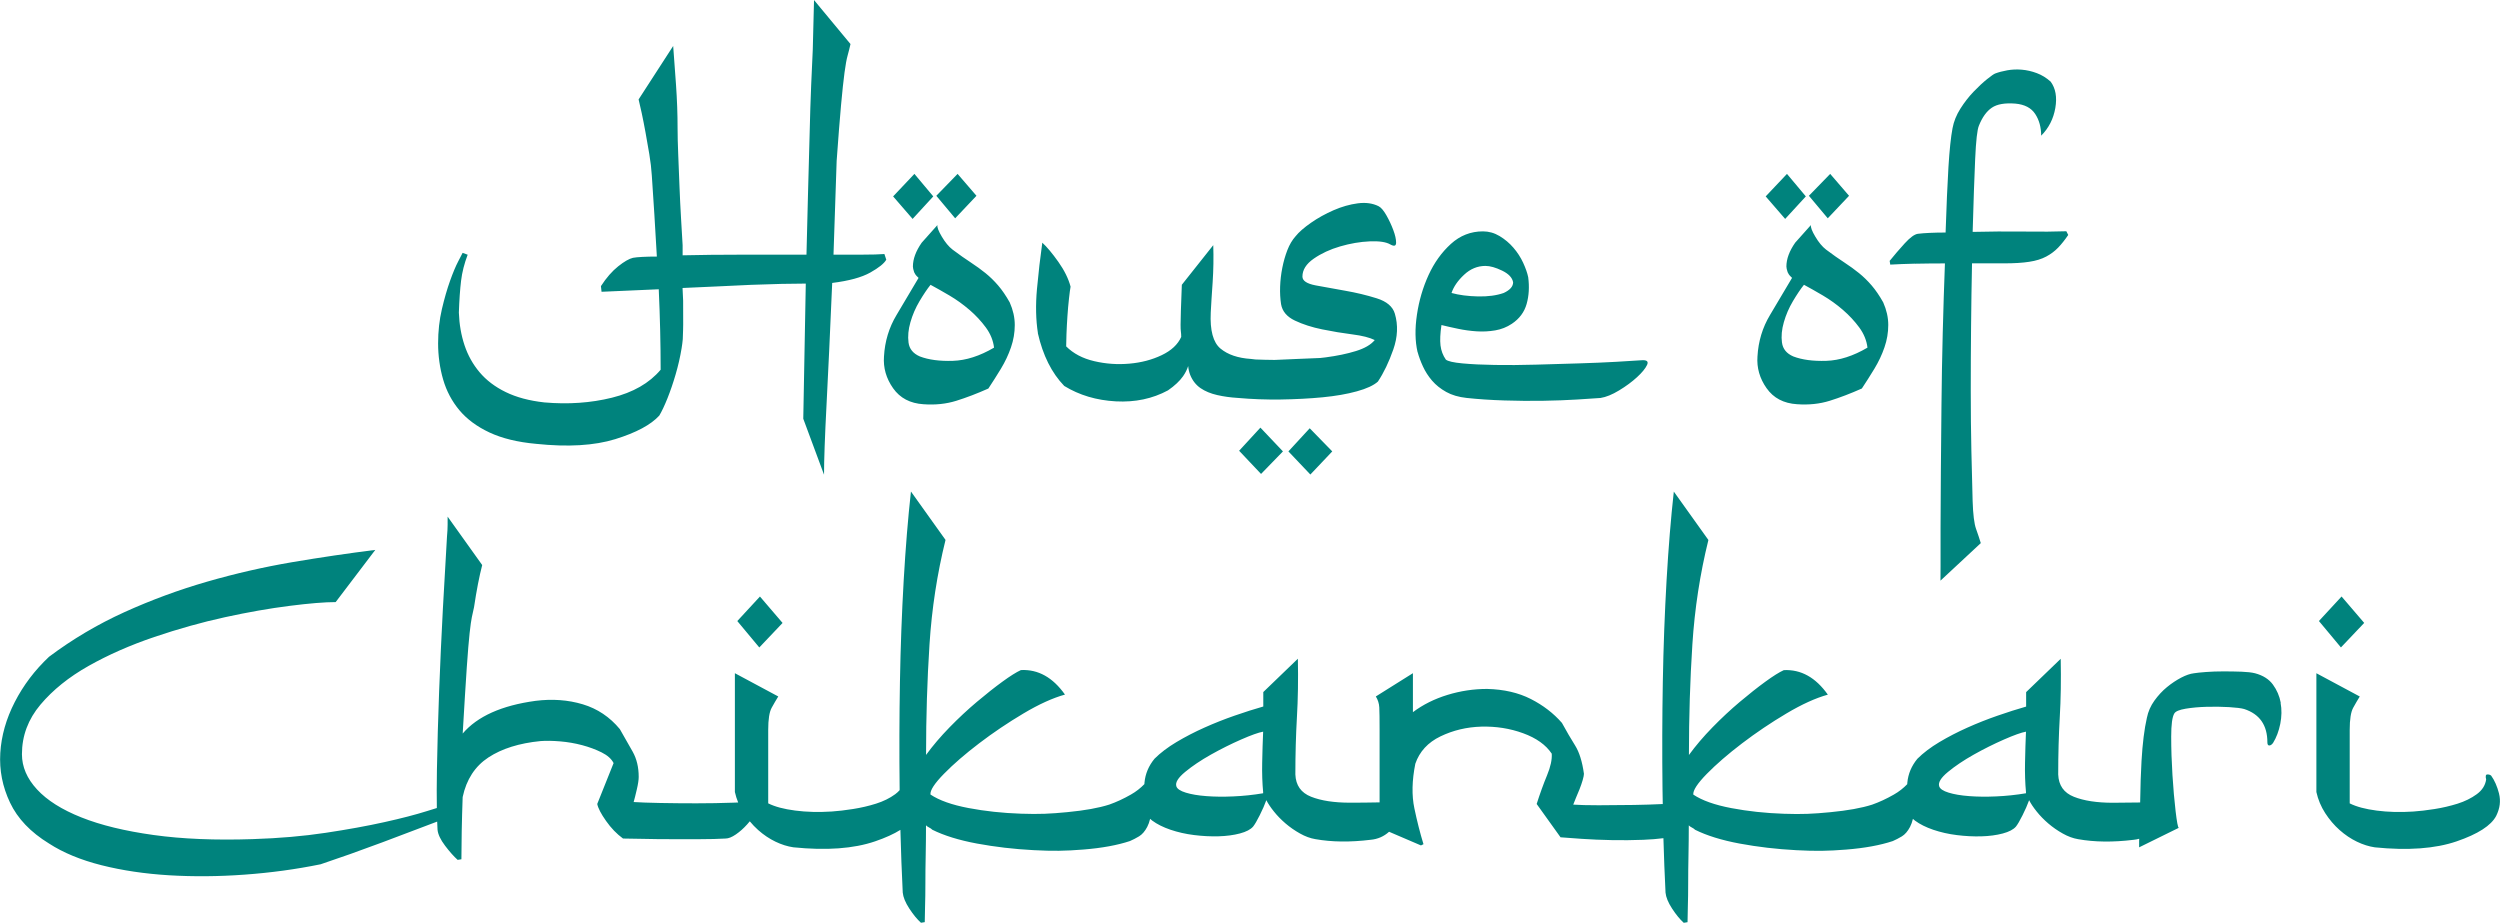
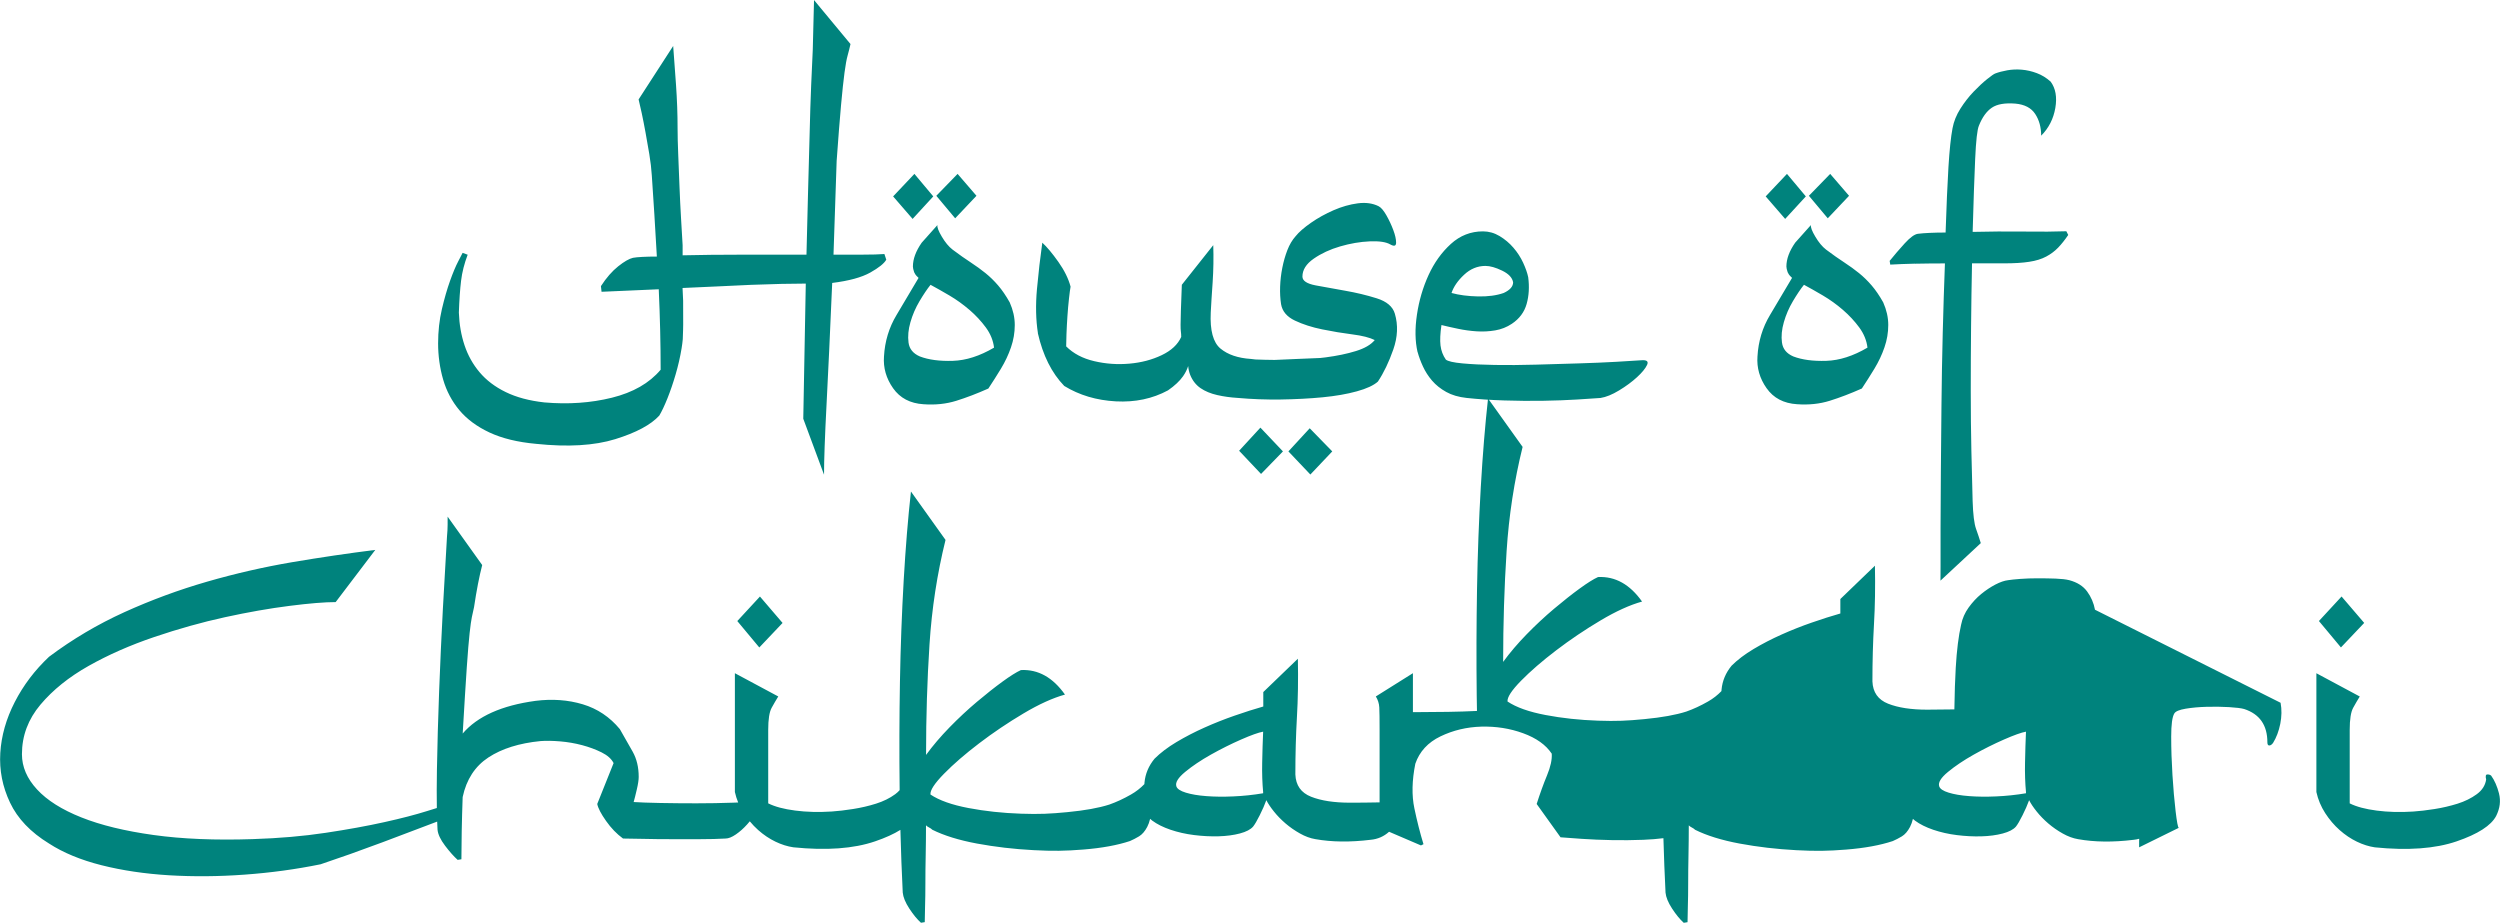
<svg xmlns="http://www.w3.org/2000/svg" viewBox="0 0 897.27 331.2" data-name="Layer 2" id="Layer_2">
  <defs>
    <style>
      .cls-1 {
        fill: #00837d;
      }
    </style>
  </defs>
  <g data-name="Layer 1" id="Layer_1-2">
-     <path d="M372.52,119.59c-.75-4.81-.87-10.12-.34-15.91.53-5.79,1.17-11.32,1.91-16.58,1.66,1.51,3.57,3.8,5.76,6.88,2.18,3.08,3.64,6.06,4.39,8.91-.15.75-.33,2.14-.56,4.17-.23,2.03-.42,4.17-.57,6.43-.15,2.26-.27,4.4-.34,6.43-.07,2.03-.11,3.5-.11,4.4,2.56,2.56,5.9,4.33,10.04,5.3,4.14.98,8.35,1.28,12.63.9,4.29-.37,8.15-1.39,11.62-3.05,3.46-1.65,5.79-3.84,7-6.54,0-.75-.04-1.39-.12-1.92-.08-.52-.11-1.35-.11-2.48s.03-2.78.11-4.96c.07-2.18.19-5.31.34-9.36l11.28-14.22c.15,4.51.07,8.95-.22,13.31-.31,4.36-.53,7.98-.68,10.83-.31,6.47.86,10.8,3.5,12.98,2.63,2.18,6.28,3.42,10.94,3.72.5.07,1.04.13,1.61.19,2.21.09,4.44.14,6.7.16.16,0,.32,0,.49-.01,2.1-.07,4.7-.19,7.79-.34,2.3-.11,5.05-.23,8.24-.34.67-.07,1.34-.14,1.99-.23,4.06-.53,7.67-1.28,10.83-2.26,3.16-.97,5.41-2.29,6.77-3.95-1.81-.9-4.48-1.58-8.01-2.03-3.54-.45-7.15-1.05-10.83-1.8-3.69-.75-6.96-1.8-9.82-3.16-2.86-1.36-4.51-3.31-4.96-5.87-.3-1.95-.42-4.06-.34-6.32.08-2.26.34-4.51.79-6.77.45-2.26,1.05-4.36,1.81-6.32.75-1.95,1.73-3.61,2.93-4.96,1.2-1.5,3.05-3.12,5.53-4.85,2.48-1.73,5.19-3.23,8.12-4.51,2.93-1.28,5.83-2.1,8.69-2.48,2.86-.37,5.33-.03,7.45,1.02.9.45,1.84,1.55,2.82,3.27.98,1.73,1.81,3.5,2.48,5.3.68,1.81,1.01,3.31,1.01,4.51s-.67,1.43-2.03.68c-1.51-.9-3.99-1.28-7.45-1.13-3.46.15-7,.76-10.6,1.81-3.61,1.05-6.77,2.52-9.48,4.4-2.71,1.88-4.06,4.02-4.06,6.43,0,1.5,1.58,2.56,4.74,3.16,3.16.6,6.69,1.24,10.61,1.92,3.91.68,7.67,1.58,11.28,2.71,3.61,1.13,5.79,2.97,6.54,5.53,1.2,4.06,1.02,8.35-.56,12.86-1.58,4.51-3.42,8.35-5.53,11.51-1.5,1.35-4.02,2.53-7.56,3.5-3.54.98-7.64,1.69-12.3,2.14-4.66.45-9.67.71-15.01.79-5.34.07-10.49-.12-15.46-.57-2.56-.15-5-.49-7.33-1.02-2.33-.53-4.33-1.35-5.98-2.48-1.65-1.13-2.9-2.71-3.72-4.74-.38-.94-.62-2.01-.73-3.19-.4,1.23-1,2.45-1.83,3.64-1.21,1.73-3.01,3.42-5.41,5.08-5.57,3.01-11.81,4.32-18.73,3.95-6.93-.38-13.09-2.21-18.51-5.53-4.51-4.66-7.67-10.98-9.48-18.96ZM848.53,223.57l-8.12-9.48-8.13,8.8,7.9,9.48,8.35-8.8ZM508.77,126.36c-.9-3.91-.97-8.39-.22-13.42.75-5.04,2.14-9.78,4.17-14.22,2.03-4.44,4.7-8.16,8.01-11.17,3.31-3.01,7.15-4.51,11.51-4.51,2.1,0,4.1.56,5.98,1.69,1.88,1.13,3.53,2.52,4.96,4.18,1.43,1.66,2.6,3.46,3.5,5.41.9,1.96,1.5,3.69,1.81,5.19.45,3.46.26,6.66-.57,9.59-.83,2.93-2.6,5.31-5.3,7.11-1.81,1.21-3.8,2-5.98,2.37-2.18.37-4.4.49-6.66.34-2.26-.15-4.47-.45-6.65-.91-2.18-.45-4.17-.9-5.98-1.35-.45,3.01-.56,5.46-.34,7.33.23,1.88.87,3.58,1.92,5.08.75.6,2.74,1.06,5.98,1.36,3.23.3,7.11.49,11.62.56,4.51.08,9.4.04,14.67-.11,5.26-.15,10.38-.3,15.34-.45,4.96-.15,9.48-.34,13.54-.57,4.07-.22,7.07-.41,9.03-.56,1.96-.15,2.63.41,2.03,1.69-.6,1.28-1.81,2.75-3.61,4.4-1.81,1.66-3.95,3.24-6.43,4.74-2.48,1.51-4.7,2.4-6.66,2.71-1.96.14-4.78.34-8.46.56-3.68.23-7.75.37-12.18.45-4.44.07-9.07.04-13.87-.12-4.82-.15-9.33-.45-13.54-.9-2.86-.31-5.31-1.02-7.33-2.15-2.03-1.13-3.72-2.48-5.08-4.06-1.35-1.58-2.44-3.27-3.27-5.08-.83-1.8-1.47-3.53-1.92-5.19ZM520.96,105.15c2.71.75,5.87,1.16,9.48,1.24,3.61.08,6.69-.34,9.25-1.24,2.26-1.05,3.38-2.33,3.38-3.84-.3-1.66-1.62-3.05-3.95-4.18-2.33-1.13-4.33-1.69-5.98-1.69-2.86,0-5.42,1.06-7.67,3.17-2.26,2.11-3.76,4.29-4.51,6.54ZM663.64,70.27l-6.77-7.86-7.64,7.86,6.77,8.08,7.64-8.08ZM648.13,70.49l-6.77-8.08-7.64,8.08,6.99,8.08,7.42-8.08ZM634.04,139.33c-2.48-3.53-3.57-7.34-3.27-11.4.3-5.41,1.8-10.38,4.51-14.89,2.71-4.51,5.34-8.95,7.9-13.31-.31-.3-.57-.57-.79-.79-.23-.22-.49-.64-.79-1.24-.3-.9-.45-1.58-.45-2.03,0-2.71,1.05-5.56,3.16-8.58l5.64-6.32c-.15.76.37,2.14,1.58,4.17,1.2,2.03,2.48,3.58,3.84,4.63,2.41,1.81,4.59,3.35,6.55,4.62,1.95,1.28,3.72,2.56,5.3,3.84,1.58,1.28,3.08,2.74,4.51,4.4,1.43,1.66,2.82,3.69,4.17,6.1,1.2,2.71,1.81,5.41,1.81,8.12s-.45,5.38-1.36,8.01c-.9,2.63-2.11,5.19-3.61,7.67-1.51,2.48-3.01,4.85-4.51,7.11-4.06,1.81-7.9,3.27-11.51,4.4-3.61,1.13-7.53,1.54-11.74,1.24-4.81-.3-8.46-2.22-10.94-5.75ZM639.57,122.97c.3,2.26,1.65,3.92,4.06,4.96,3.16,1.21,7.11,1.73,11.84,1.58,4.74-.15,9.66-1.73,14.78-4.74-.3-2.56-1.28-4.96-2.93-7.22-1.66-2.26-3.61-4.36-5.87-6.32-2.26-1.95-4.66-3.68-7.22-5.19-2.56-1.5-4.81-2.78-6.77-3.83-1.21,1.5-2.52,3.46-3.95,5.86-1.43,2.41-2.52,4.93-3.27,7.56-.76,2.63-.98,5.07-.68,7.33ZM687.33,94.65c3.38-.07,6.96-.11,10.72-.11-.3,7.97-.57,16.32-.79,25.04-.22,8.72-.37,17.3-.45,25.72-.07,8.42-.15,16.43-.22,24.03-.07,7.59-.11,14.29-.11,20.08v13.87c0,3.46-.03,4.82-.03,5.12l14.47-13.47c-.45-1.51-1.02-3.2-1.69-5.08-.68-1.88-1.09-5.23-1.24-10.04-.15-5.27-.3-11.28-.45-18.05-.15-6.77-.22-13.92-.22-21.44s.03-15.19.11-23.01c.07-7.82.19-15.42.34-22.79h11.51c3.61,0,6.62-.18,9.03-.56,2.4-.36,4.43-.99,6.09-1.88,1.65-.88,3.08-1.95,4.29-3.21,1.2-1.25,2.41-2.77,3.61-4.54l-.68-1.33c-3.91.15-8.99.19-15.23.11-6.24-.07-12.37-.03-18.39.12.3-10.83.6-19.55.9-26.18.3-6.62.75-10.61,1.35-11.96,1.2-3.01,2.74-5.15,4.63-6.43,1.88-1.28,4.7-1.77,8.46-1.47,3.31.3,5.68,1.54,7.11,3.72,1.43,2.18,2.14,4.78,2.14,7.79,2.71-2.71,4.4-6.02,5.08-9.93.67-3.91.11-7.07-1.69-9.48-1.51-1.35-3.16-2.37-4.96-3.04-1.81-.68-3.61-1.09-5.42-1.24-1.8-.15-3.53-.07-5.19.23-1.66.3-3.09.67-4.29,1.13-.45.15-1.43.83-2.93,2.03-1.5,1.2-3.12,2.71-4.85,4.51-1.73,1.81-3.31,3.84-4.74,6.09-1.43,2.26-2.37,4.59-2.82,7-.6,3.16-1.09,7.82-1.47,13.99-.37,6.17-.71,13.99-1.02,23.47-2.1,0-3.98.04-5.64.12-1.65.07-3.08.18-4.29.33-1.2.15-2.78,1.29-4.74,3.43-1.95,2.14-3.75,4.24-5.41,6.3l.22,1.33c2.56-.15,5.53-.26,8.91-.34ZM818.52,252.23c.45,2.41.41,4.93-.11,7.55-.53,2.64-1.39,4.93-2.6,6.88-.45.6-.9.9-1.35.9s-.68-.37-.68-1.13c0-6.17-2.78-10.15-8.34-11.96-1.06-.3-2.86-.52-5.42-.68-2.56-.15-5.23-.18-8.01-.11-2.78.08-5.3.3-7.56.68-2.26.38-3.61.94-4.06,1.69-.76,1.21-1.13,3.99-1.13,8.35s.15,8.95.45,13.77c.3,4.81.68,9.14,1.13,12.97.45,3.84.83,5.83,1.13,5.98l-14.22,7v-2.14c0-.29.01-.61.03-.94-.66.18-1.35.32-2.06.38-7.37.9-13.99.82-19.85-.23-1.81-.3-3.65-.97-5.53-2.03-1.88-1.05-3.61-2.26-5.19-3.61-1.58-1.36-2.97-2.78-4.17-4.29-1.21-1.51-2.11-2.86-2.71-4.06-.6,1.66-1.39,3.46-2.37,5.41-.98,1.96-1.77,3.31-2.37,4.06-.9,1.05-2.48,1.88-4.74,2.48-2.26.6-4.82.94-7.67,1.02-2.86.08-5.79-.07-8.8-.45-3.01-.37-5.83-1.02-8.46-1.91-2.63-.9-4.81-1.99-6.54-3.27-.28-.2-.53-.42-.76-.64-.27,1.11-.61,2.08-1.04,2.89-.83,1.58-1.81,2.71-2.93,3.39-1.13.68-2.22,1.24-3.27,1.69-4.51,1.5-10.08,2.52-16.69,3.05-6.62.52-10.85.6-17.92.22-7.07-.37-13.84-1.17-20.31-2.37-6.47-1.21-11.81-2.86-16.02-4.96-.3-.3-.67-.57-1.13-.79-.45-.22-.83-.48-1.13-.79,0,3.61-.04,7.18-.11,10.72-.08,3.53-.11,6.88-.11,10.04s-.04,5.98-.12,8.46c-.07,2.48-.11,4.32-.11,5.53l-1.36.22c-1.35-1.21-2.74-2.9-4.17-5.08-1.43-2.18-2.21-4.1-2.37-5.75-.32-6.36-.57-12.88-.76-19.54-2.11.28-4.52.47-7.25.58-3.69.15-7.45.18-11.28.11-3.83-.08-7.41-.22-10.72-.45-3.31-.22-5.86-.41-7.67-.56l-8.57-11.96c1.2-3.76,2.44-7.18,3.72-10.27,1.27-3.08,1.84-5.68,1.69-7.79-2.11-3.16-5.53-5.6-10.27-7.33-4.74-1.73-9.74-2.51-15-2.37-5.27.15-10.15,1.32-14.67,3.5-4.51,2.18-7.52,5.45-9.02,9.81-1.21,6.02-1.32,11.36-.34,16.02.98,4.66,2.07,8.95,3.27,12.86l-.9.45-11.45-4.91c-1.87,1.69-4.07,2.65-6.6,2.88-7.37.9-13.99.82-19.85-.23-1.81-.3-3.65-.97-5.53-2.03-1.88-1.05-3.61-2.26-5.19-3.61-1.58-1.36-2.97-2.78-4.17-4.29-1.21-1.51-2.11-2.86-2.71-4.06-.6,1.66-1.39,3.46-2.37,5.41-.98,1.96-1.77,3.31-2.37,4.06-.9,1.05-2.48,1.88-4.74,2.48-2.26.6-4.82.94-7.67,1.02-2.86.08-5.79-.07-8.8-.45-3.01-.37-5.83-1.02-8.46-1.91-2.63-.9-4.81-1.99-6.54-3.27-.28-.2-.53-.42-.76-.64-.27,1.11-.61,2.08-1.04,2.89-.83,1.58-1.81,2.71-2.93,3.39-1.13.68-2.22,1.24-3.27,1.69-4.51,1.5-10.08,2.52-16.69,3.05-6.62.52-10.85.6-17.92.22-7.07-.37-13.84-1.17-20.31-2.37-6.47-1.21-11.81-2.86-16.02-4.96-.3-.3-.67-.57-1.13-.79-.45-.22-.83-.48-1.13-.79,0,3.61-.04,7.18-.11,10.72-.08,3.53-.11,6.88-.11,10.04s-.04,5.98-.12,8.46c-.07,2.48-.11,4.32-.11,5.53l-1.36.22c-1.35-1.21-2.74-2.9-4.17-5.08-1.43-2.18-2.21-4.1-2.37-5.75-.37-7.3-.64-14.82-.84-22.51-2.34,1.47-5.37,2.85-9.09,4.12-7.67,2.63-17.45,3.35-29.33,2.14-2.11-.31-4.25-.98-6.43-2.03-2.18-1.05-4.25-2.44-6.2-4.17-1.07-.95-2.07-2-3.01-3.13-.3.37-.61.73-.94,1.1-1.28,1.43-2.63,2.63-4.06,3.61-1.43.98-2.67,1.47-3.72,1.47-2.56.15-5.61.23-9.14.23h-10.49c-3.46,0-6.74-.03-9.81-.11-3.09-.07-5.53-.12-7.34-.12-2.26-1.65-4.29-3.75-6.09-6.32-1.81-2.56-2.86-4.58-3.16-6.09l5.87-14.67c-.76-1.5-2.18-2.78-4.29-3.83-2.11-1.05-4.44-1.92-7-2.6-2.56-.68-5.19-1.13-7.9-1.36-2.71-.22-5.04-.26-7-.11-7.67.75-13.91,2.71-18.73,5.87-4.81,3.16-7.9,7.89-9.25,14.22-.15,4.21-.27,8.31-.34,12.29-.07,3.98-.11,7.33-.11,10.04l-1.35.22c-1.35-1.21-2.86-2.9-4.51-5.08-1.65-2.18-2.55-4.1-2.71-5.75-.05-.92-.09-1.9-.13-2.91h0c-6.7,2.57-13.24,5.04-19.61,7.42-8.05,3.01-15.46,5.64-22.22,7.9-8.88,1.81-17.98,3.05-27.3,3.72-9.33.68-18.36.75-27.08.23-8.72-.53-16.81-1.73-24.26-3.61-7.45-1.88-13.73-4.48-18.84-7.79-6.62-4.06-11.28-8.94-13.99-14.67-2.71-5.71-3.88-11.66-3.5-17.83.37-6.16,2.11-12.26,5.19-18.27,3.08-6.01,7.18-11.43,12.3-16.25,8.42-6.31,17.45-11.65,27.07-16.02,9.63-4.36,19.52-8.01,29.67-10.94,10.15-2.93,20.34-5.26,30.57-7,10.23-1.73,20.16-3.19,29.79-4.4l-14.22,18.73c-3.92,0-9.44.45-16.58,1.36-7.15.9-14.86,2.26-23.13,4.06-8.28,1.81-16.74,4.18-25.39,7.11-8.65,2.93-16.51,6.4-23.58,10.38-7.07,3.99-12.83,8.62-17.26,13.88-4.44,5.27-6.66,11.21-6.66,17.82,0,4.51,1.81,8.73,5.42,12.63,3.61,3.91,8.91,7.26,15.91,10.04,7,2.79,15.65,4.89,25.95,6.32,10.3,1.43,22.15,1.92,35.54,1.47,9.48-.3,18.2-1.05,26.18-2.26,7.97-1.2,15-2.48,21.1-3.84,6.09-1.35,11.17-2.67,15.23-3.95,1.32-.42,2.51-.79,3.58-1.11h0s0,0,0,0c-.06-3.98-.06-8.52.03-13.66.15-8.88.42-18.28.79-28.2.37-9.93.83-19.82,1.35-29.67.53-9.85,1.02-18.46,1.47-25.83.15-1.65.23-3.08.23-4.29v-2.93l12.41,17.37c-1.05,4.06-2.03,9.1-2.93,15.12-.3,1.35-.56,2.56-.79,3.61-.22,1.05-.49,2.93-.79,5.64-.3,2.71-.64,6.81-1.02,12.3-.37,5.49-.87,13.42-1.47,23.8,5.26-6.16,13.99-10.08,26.17-11.73,6.02-.75,11.66-.34,16.92,1.24,5.26,1.58,9.7,4.55,13.31,8.91,1.65,2.86,3.2,5.57,4.62,8.12,1.43,2.56,2.15,5.57,2.15,9.03,0,1.05-.22,2.56-.68,4.51-.45,1.96-.83,3.46-1.13,4.51,2.26.15,5.42.26,9.48.34,4.06.08,8.38.12,12.97.12s8.99-.08,13.2-.23c.64-.02,1.26-.05,1.86-.07-.5-1.21-.89-2.46-1.18-3.76v-42.64l15.57,8.35c-.75,1.21-1.54,2.56-2.37,4.06-.83,1.51-1.24,4.14-1.24,7.9v26.4c2.41,1.21,5.64,2.07,9.7,2.59,4.06.53,8.42.64,13.09.34,2.26-.14,4.81-.45,7.67-.9,2.86-.45,5.61-1.09,8.24-1.92,2.63-.83,4.93-1.96,6.88-3.39.61-.45,1.14-.94,1.59-1.45,0-.16,0-.31,0-.47-.15-12.93-.11-25.72.11-38.36.22-12.63.68-24.82,1.35-36.55.68-11.73,1.55-22.34,2.6-31.81l12.41,17.37c-3.01,12.18-4.93,24.67-5.75,37.46-.83,12.79-1.24,26.02-1.24,39.71,2.41-3.31,5.23-6.62,8.46-9.93,3.23-3.31,6.5-6.35,9.81-9.14,3.31-2.78,6.35-5.19,9.14-7.22,2.78-2.03,5-3.42,6.65-4.17,6.17-.3,11.43,2.63,15.8,8.8-4.36,1.21-9.33,3.46-14.89,6.77-5.57,3.31-10.87,6.88-15.91,10.72-5.04,3.84-9.25,7.49-12.63,10.94-3.39,3.46-5.01,5.94-4.85,7.44,3.16,2.11,7.71,3.72,13.65,4.85,5.94,1.13,12.22,1.81,18.84,2.03,6.62.23,10.44.04,16.68-.56,6.24-.6,11.24-1.5,15.01-2.71,2.56-.9,5.15-2.1,7.79-3.61,1.85-1.05,3.44-2.31,4.81-3.73.02-.19.02-.37.04-.56.3-3.16,1.5-6.01,3.61-8.57,2.11-2.1,4.74-4.1,7.89-5.98,3.16-1.88,6.5-3.61,10.04-5.19,3.53-1.58,7.14-3.01,10.83-4.29,3.68-1.28,7.11-2.37,10.27-3.27v-5.19l12.41-11.96c.15,7.52.04,14.52-.34,20.99-.37,6.47-.56,13.31-.56,20.53.15,3.92,2.03,6.58,5.64,8.01,3.61,1.43,8.27,2.14,13.99,2.14,3.31,0,6.8-.03,10.49-.11.04,0,.07,0,.11,0v-26.06c0-3.91-.03-6.58-.11-8.01-.07-1.43-.49-2.74-1.24-3.95l13.31-8.35v13.99c3.61-2.71,7.74-4.77,12.41-6.2,4.66-1.43,9.4-2.14,14.22-2.14,6.02.15,11.24,1.35,15.68,3.61,4.43,2.26,8.16,5.12,11.17,8.58,1.65,3.01,3.23,5.72,4.74,8.12,1.5,2.41,2.56,5.79,3.16,10.15,0,.45-.15,1.21-.45,2.26-.31,1.05-.68,2.14-1.13,3.27-.45,1.13-.91,2.23-1.36,3.27-.45,1.05-.75,1.81-.9,2.26,2.1.15,5.15.23,9.14.23s8.2-.04,12.64-.11c3.57-.06,7.02-.17,10.35-.33-.03-1.8-.07-3.6-.09-5.42-.15-12.93-.11-25.72.11-38.36.22-12.63.68-24.82,1.35-36.55.68-11.73,1.55-22.34,2.6-31.81l12.41,17.37c-3.01,12.18-4.93,24.67-5.75,37.46-.83,12.79-1.24,26.02-1.24,39.71,2.41-3.31,5.23-6.62,8.46-9.93,3.23-3.31,6.5-6.35,9.81-9.14,3.31-2.78,6.35-5.19,9.14-7.22,2.78-2.03,5-3.42,6.65-4.17,6.17-.3,11.43,2.63,15.8,8.8-4.36,1.21-9.33,3.46-14.89,6.77-5.57,3.31-10.87,6.88-15.91,10.72-5.04,3.84-9.25,7.49-12.64,10.94-3.38,3.46-5,5.94-4.85,7.44,3.16,2.11,7.7,3.72,13.65,4.85,5.94,1.13,12.22,1.81,18.84,2.03,6.62.23,10.44.04,16.68-.56,6.24-.6,11.24-1.5,15.01-2.71,2.56-.9,5.15-2.1,7.79-3.61,1.85-1.05,3.44-2.31,4.81-3.73.02-.19.02-.37.04-.56.3-3.16,1.5-6.01,3.61-8.57,2.11-2.1,4.74-4.1,7.89-5.98,3.16-1.88,6.5-3.61,10.04-5.19,3.53-1.58,7.14-3.01,10.83-4.29,3.68-1.28,7.11-2.37,10.27-3.27v-5.19l12.41-11.96c.15,7.52.04,14.52-.34,20.99-.37,6.47-.56,13.31-.56,20.53.15,3.92,2.03,6.58,5.64,8.01,3.61,1.43,8.27,2.14,13.99,2.14,3.09,0,6.36-.03,9.78-.1.09-5.86.25-10.83.49-14.9.37-6.4,1.02-11.54,1.92-15.46.45-2.26,1.36-4.32,2.71-6.2,1.36-1.88,2.86-3.5,4.51-4.85,1.66-1.36,3.35-2.48,5.08-3.39,1.73-.9,3.27-1.43,4.62-1.58.91-.15,2.33-.3,4.29-.45,1.95-.15,4.06-.22,6.32-.22s4.4.04,6.43.11c2.03.08,3.65.26,4.85.56,2.86.76,5,2.11,6.43,4.06,1.43,1.96,2.37,4.14,2.82,6.55ZM453.01,273.66c.07-3.91.19-7.59.34-11.06-1.66.3-4.29,1.24-7.9,2.82-3.61,1.58-7.22,3.39-10.83,5.41-3.61,2.03-6.69,4.1-9.25,6.21-2.56,2.11-3.61,3.83-3.16,5.19.3.91,1.43,1.66,3.39,2.26,1.95.6,4.4,1.02,7.33,1.24,2.93.23,6.17.27,9.7.11,3.53-.15,7.11-.52,10.72-1.13v-.45c-.3-3.16-.42-6.69-.34-10.61ZM726.8,273.66c.07-3.91.19-7.59.34-11.06-1.66.3-4.29,1.24-7.9,2.82-3.61,1.58-7.22,3.39-10.83,5.41-3.61,2.03-6.69,4.1-9.25,6.21-2.56,2.11-3.61,3.83-3.16,5.19.3.91,1.43,1.66,3.39,2.26,1.95.6,4.4,1.02,7.33,1.24,2.93.23,6.17.27,9.7.11,3.53-.15,7.11-.52,10.72-1.13v-.45c-.3-3.16-.42-6.69-.34-10.61ZM164.88,147.23c2.71,3.23,6.32,5.9,10.83,8.01,4.51,2.1,10.08,3.46,16.69,4.06,11.43,1.2,20.91.64,28.43-1.69,7.52-2.33,12.79-5.16,15.8-8.46.9-1.51,1.87-3.57,2.93-6.2,1.05-2.63,2.03-5.49,2.93-8.58.9-3.08,1.62-6.2,2.14-9.36.19-1.13.32-2.21.42-3.26.1-1.69.15-5.31.15-5.31l-.02-8.51-.21-4.57c4.07-.15,8.2-.34,12.41-.56,4.21-.23,8.27-.42,12.19-.57,3.91-.15,7.56-.26,10.94-.34,3.38-.07,6.28-.11,8.69-.11l-.9,48.51,7.45,20.08c0-5.27.3-13.65.9-25.16.6-11.51,1.28-26.06,2.03-43.66,6.01-.75,10.56-1.99,13.65-3.72,3.08-1.73,5-3.27,5.76-4.63l-.67-2.03c-1.96.15-4.51.22-7.67.22h-10.6l1.13-33.62c.6-8.42,1.13-15.12,1.58-20.08.45-4.96.87-8.84,1.24-11.62.37-2.78.75-4.85,1.13-6.2.37-1.35.72-2.71,1.02-4.06l-13.09-15.79-.45,17.82c-.15,3.16-.34,7.37-.57,12.64-.22,5.27-.41,11.17-.56,17.71-.15,6.54-.34,13.54-.57,20.99-.22,7.45-.41,14.86-.56,22.22h-23.13c-7.75,0-14.86.08-21.32.23v-3.61c-.15-2.71-.34-5.94-.57-9.7-.22-3.76-.41-7.59-.56-11.5-.15-3.91-.3-7.71-.45-11.4-.15-3.68-.23-6.8-.23-9.36,0-5.11-.19-10.3-.56-15.57-.38-5.26-.72-9.93-1.02-13.99l-12.41,19.18c.3,1.21.68,2.86,1.13,4.96.45,2.11.9,4.4,1.35,6.88.45,2.48.9,5.08,1.36,7.78.45,2.71.75,5.27.9,7.67.3,4.37.6,8.99.91,13.88.3,4.89.6,9.96.9,15.23-1.96,0-3.69.04-5.19.12-1.51.07-2.63.19-3.38.33-1.35.31-3.12,1.32-5.3,3.05-2.18,1.73-4.25,4.1-6.2,7.11l.22,2.03,20.53-.9c.45,9.93.68,19.55.68,28.88-4.06,4.82-9.9,8.16-17.49,10.04-7.6,1.88-15.68,2.44-24.26,1.69-5.41-.6-10.04-1.84-13.87-3.72-3.84-1.87-6.96-4.25-9.36-7.1-2.41-2.86-4.21-6.09-5.41-9.7-1.21-3.61-1.88-7.52-2.03-11.73.15-4.51.42-8.31.79-11.4.37-3.08,1.17-6.2,2.37-9.36l-1.81-.67c-.15.3-.68,1.32-1.58,3.05-.91,1.73-1.88,4.06-2.93,6.99-1.05,2.93-2.03,6.32-2.93,10.16-.9,3.83-1.36,7.94-1.36,12.29s.6,8.84,1.81,12.98c1.2,4.14,3.16,7.82,5.87,11.06ZM264.62,222.9l7.9,9.48,8.35-8.8-8.12-9.48-8.13,8.8ZM896.93,284.83c-.68-2.63-1.62-4.77-2.82-6.43-.31-.3-.76-.45-1.36-.45s-.76.6-.45,1.81c-.31,2.11-1.43,3.87-3.39,5.3-1.96,1.43-4.25,2.56-6.88,3.39-2.63.82-5.38,1.47-8.24,1.92-2.86.45-5.41.76-7.67.9-4.66.31-9.03.19-13.09-.34-4.06-.52-7.3-1.39-9.7-2.59v-26.4c0-3.76.41-6.39,1.24-7.9.82-1.5,1.62-2.86,2.37-4.06l-15.57-8.35v42.64c.6,2.71,1.66,5.23,3.16,7.56,1.51,2.33,3.23,4.36,5.19,6.09,1.95,1.73,4.02,3.12,6.2,4.17,2.18,1.05,4.32,1.72,6.43,2.03,11.88,1.2,21.66.48,29.33-2.14,7.67-2.63,12.41-5.68,14.22-9.14,1.35-2.71,1.69-5.38,1.02-8.01ZM350.46,70.27l-6.77-7.86-7.64,7.86,6.77,8.08,7.64-8.08ZM444.74,161.79l7.86,8.31,7.86-8.09-8.09-8.53-7.64,8.3ZM348.42,94.2c1.95,1.28,3.72,2.56,5.3,3.84,1.58,1.28,3.08,2.74,4.51,4.4,1.43,1.66,2.82,3.69,4.17,6.1,1.2,2.71,1.81,5.41,1.81,8.12s-.45,5.38-1.36,8.01c-.9,2.63-2.11,5.19-3.61,7.67-1.51,2.48-3.01,4.85-4.51,7.11-4.06,1.81-7.9,3.27-11.51,4.4-3.61,1.13-7.53,1.54-11.74,1.24-4.81-.3-8.46-2.22-10.94-5.75-2.48-3.53-3.57-7.34-3.27-11.4.3-5.41,1.8-10.38,4.51-14.89,2.71-4.51,5.34-8.95,7.9-13.31-.31-.3-.57-.57-.79-.79-.23-.22-.49-.64-.79-1.24-.3-.9-.45-1.58-.45-2.03,0-2.71,1.05-5.56,3.16-8.58l5.64-6.32c-.15.76.37,2.14,1.58,4.17,1.2,2.03,2.48,3.58,3.84,4.63,2.41,1.81,4.59,3.35,6.55,4.62ZM347.97,111.24c-2.26-1.95-4.66-3.68-7.22-5.19-2.56-1.5-4.81-2.78-6.77-3.83-1.21,1.5-2.52,3.46-3.95,5.86-1.43,2.41-2.52,4.93-3.27,7.56-.76,2.63-.98,5.07-.68,7.33.3,2.26,1.65,3.92,4.06,4.96,3.16,1.21,7.11,1.73,11.85,1.58,4.74-.15,9.66-1.73,14.78-4.74-.3-2.56-1.28-4.96-2.93-7.22-1.66-2.26-3.61-4.36-5.87-6.32ZM334.96,70.49l-6.77-8.08-7.64,8.08,6.99,8.08,7.42-8.08ZM462.42,162.01l7.88,8.3,7.86-8.3-8.09-8.3-7.65,8.3Z" class="cls-1" />
+     <path d="M372.52,119.59c-.75-4.81-.87-10.12-.34-15.91.53-5.79,1.17-11.32,1.91-16.58,1.66,1.51,3.57,3.8,5.76,6.88,2.18,3.08,3.64,6.06,4.39,8.91-.15.75-.33,2.14-.56,4.17-.23,2.03-.42,4.17-.57,6.43-.15,2.26-.27,4.4-.34,6.43-.07,2.03-.11,3.5-.11,4.4,2.56,2.56,5.9,4.33,10.04,5.3,4.14.98,8.35,1.28,12.63.9,4.29-.37,8.15-1.39,11.62-3.05,3.46-1.65,5.79-3.84,7-6.54,0-.75-.04-1.39-.12-1.92-.08-.52-.11-1.35-.11-2.48s.03-2.78.11-4.96c.07-2.18.19-5.31.34-9.36l11.28-14.22c.15,4.51.07,8.95-.22,13.31-.31,4.36-.53,7.98-.68,10.83-.31,6.47.86,10.8,3.5,12.98,2.63,2.18,6.28,3.42,10.94,3.72.5.07,1.04.13,1.61.19,2.21.09,4.44.14,6.7.16.16,0,.32,0,.49-.01,2.1-.07,4.7-.19,7.79-.34,2.3-.11,5.05-.23,8.24-.34.67-.07,1.34-.14,1.99-.23,4.06-.53,7.67-1.28,10.83-2.26,3.16-.97,5.41-2.29,6.77-3.95-1.81-.9-4.48-1.58-8.01-2.03-3.54-.45-7.15-1.05-10.83-1.8-3.69-.75-6.96-1.8-9.82-3.16-2.86-1.36-4.51-3.31-4.96-5.87-.3-1.95-.42-4.06-.34-6.32.08-2.26.34-4.51.79-6.77.45-2.26,1.05-4.36,1.81-6.32.75-1.95,1.73-3.61,2.93-4.96,1.2-1.5,3.05-3.12,5.53-4.85,2.48-1.73,5.19-3.23,8.12-4.51,2.93-1.28,5.83-2.1,8.69-2.48,2.86-.37,5.33-.03,7.45,1.02.9.45,1.84,1.55,2.82,3.27.98,1.73,1.81,3.5,2.48,5.3.68,1.81,1.01,3.31,1.01,4.51s-.67,1.43-2.03.68c-1.51-.9-3.99-1.28-7.45-1.13-3.46.15-7,.76-10.6,1.81-3.61,1.05-6.77,2.52-9.48,4.4-2.71,1.88-4.06,4.02-4.06,6.43,0,1.5,1.58,2.56,4.74,3.16,3.16.6,6.69,1.24,10.61,1.92,3.91.68,7.67,1.58,11.28,2.71,3.61,1.13,5.79,2.97,6.54,5.53,1.2,4.06,1.02,8.35-.56,12.86-1.58,4.51-3.42,8.35-5.53,11.51-1.5,1.35-4.02,2.53-7.56,3.5-3.54.98-7.64,1.69-12.3,2.14-4.66.45-9.67.71-15.01.79-5.34.07-10.49-.12-15.46-.57-2.56-.15-5-.49-7.33-1.02-2.33-.53-4.33-1.35-5.98-2.48-1.65-1.13-2.9-2.71-3.72-4.74-.38-.94-.62-2.01-.73-3.19-.4,1.23-1,2.45-1.83,3.64-1.21,1.73-3.01,3.42-5.41,5.08-5.57,3.01-11.81,4.32-18.73,3.95-6.93-.38-13.09-2.21-18.51-5.53-4.51-4.66-7.67-10.98-9.48-18.96ZM848.53,223.57l-8.12-9.48-8.13,8.8,7.9,9.48,8.35-8.8ZM508.77,126.36c-.9-3.91-.97-8.39-.22-13.42.75-5.04,2.14-9.78,4.17-14.22,2.03-4.44,4.7-8.16,8.01-11.17,3.31-3.01,7.15-4.51,11.51-4.51,2.1,0,4.1.56,5.98,1.69,1.88,1.13,3.53,2.52,4.96,4.18,1.43,1.66,2.6,3.46,3.5,5.41.9,1.96,1.5,3.69,1.81,5.19.45,3.46.26,6.66-.57,9.59-.83,2.93-2.6,5.31-5.3,7.11-1.81,1.21-3.8,2-5.98,2.37-2.18.37-4.4.49-6.66.34-2.26-.15-4.47-.45-6.65-.91-2.18-.45-4.17-.9-5.98-1.35-.45,3.01-.56,5.46-.34,7.33.23,1.88.87,3.58,1.92,5.08.75.6,2.74,1.06,5.98,1.36,3.23.3,7.11.49,11.62.56,4.51.08,9.4.04,14.67-.11,5.26-.15,10.38-.3,15.34-.45,4.96-.15,9.48-.34,13.54-.57,4.07-.22,7.07-.41,9.03-.56,1.96-.15,2.63.41,2.03,1.69-.6,1.28-1.81,2.75-3.61,4.4-1.81,1.66-3.95,3.24-6.43,4.74-2.48,1.51-4.7,2.4-6.66,2.71-1.96.14-4.78.34-8.46.56-3.68.23-7.75.37-12.18.45-4.44.07-9.07.04-13.87-.12-4.82-.15-9.33-.45-13.54-.9-2.86-.31-5.31-1.02-7.33-2.15-2.03-1.13-3.72-2.48-5.08-4.06-1.35-1.58-2.44-3.27-3.27-5.08-.83-1.8-1.47-3.53-1.92-5.19ZM520.96,105.15c2.71.75,5.87,1.16,9.48,1.24,3.61.08,6.69-.34,9.25-1.24,2.26-1.05,3.38-2.33,3.38-3.84-.3-1.66-1.62-3.05-3.95-4.18-2.33-1.13-4.33-1.69-5.98-1.69-2.86,0-5.42,1.06-7.67,3.17-2.26,2.11-3.76,4.29-4.51,6.54ZM663.64,70.27l-6.77-7.86-7.64,7.86,6.77,8.08,7.64-8.08ZM648.13,70.49l-6.77-8.08-7.64,8.08,6.99,8.08,7.42-8.08ZM634.04,139.33c-2.48-3.53-3.57-7.34-3.27-11.4.3-5.41,1.8-10.38,4.51-14.89,2.71-4.51,5.34-8.95,7.9-13.31-.31-.3-.57-.57-.79-.79-.23-.22-.49-.64-.79-1.24-.3-.9-.45-1.58-.45-2.03,0-2.71,1.05-5.56,3.16-8.58l5.64-6.32c-.15.76.37,2.14,1.58,4.17,1.2,2.03,2.48,3.58,3.84,4.63,2.41,1.81,4.59,3.35,6.55,4.62,1.95,1.28,3.72,2.56,5.3,3.84,1.58,1.28,3.08,2.74,4.51,4.4,1.43,1.66,2.82,3.69,4.17,6.1,1.2,2.71,1.81,5.41,1.81,8.12s-.45,5.38-1.36,8.01c-.9,2.63-2.11,5.19-3.61,7.67-1.51,2.48-3.01,4.85-4.51,7.11-4.06,1.81-7.9,3.27-11.51,4.4-3.61,1.13-7.53,1.54-11.74,1.24-4.81-.3-8.46-2.22-10.94-5.75ZM639.57,122.97c.3,2.26,1.65,3.92,4.06,4.96,3.16,1.21,7.11,1.73,11.84,1.58,4.74-.15,9.66-1.73,14.78-4.74-.3-2.56-1.28-4.96-2.93-7.22-1.66-2.26-3.61-4.36-5.87-6.32-2.26-1.95-4.66-3.68-7.22-5.19-2.56-1.5-4.81-2.78-6.77-3.83-1.21,1.5-2.52,3.46-3.95,5.86-1.43,2.41-2.52,4.93-3.27,7.56-.76,2.63-.98,5.07-.68,7.33ZM687.33,94.65c3.38-.07,6.96-.11,10.72-.11-.3,7.97-.57,16.32-.79,25.04-.22,8.72-.37,17.3-.45,25.72-.07,8.42-.15,16.43-.22,24.03-.07,7.59-.11,14.29-.11,20.08v13.87c0,3.46-.03,4.82-.03,5.12l14.47-13.47c-.45-1.51-1.02-3.2-1.69-5.08-.68-1.88-1.09-5.23-1.24-10.04-.15-5.27-.3-11.28-.45-18.05-.15-6.77-.22-13.92-.22-21.44s.03-15.19.11-23.01c.07-7.82.19-15.42.34-22.79h11.51c3.61,0,6.62-.18,9.03-.56,2.4-.36,4.43-.99,6.09-1.88,1.65-.88,3.08-1.95,4.29-3.21,1.2-1.25,2.41-2.77,3.61-4.54l-.68-1.33c-3.91.15-8.99.19-15.23.11-6.24-.07-12.37-.03-18.39.12.3-10.83.6-19.55.9-26.18.3-6.62.75-10.61,1.35-11.96,1.2-3.01,2.74-5.15,4.63-6.43,1.88-1.28,4.7-1.77,8.46-1.47,3.31.3,5.68,1.54,7.11,3.72,1.43,2.18,2.14,4.78,2.14,7.79,2.71-2.71,4.4-6.02,5.08-9.93.67-3.91.11-7.07-1.69-9.48-1.51-1.35-3.16-2.37-4.96-3.04-1.81-.68-3.61-1.09-5.42-1.24-1.8-.15-3.53-.07-5.19.23-1.66.3-3.09.67-4.29,1.13-.45.15-1.43.83-2.93,2.03-1.5,1.2-3.12,2.71-4.85,4.51-1.73,1.81-3.31,3.84-4.74,6.09-1.43,2.26-2.37,4.59-2.82,7-.6,3.16-1.09,7.82-1.47,13.99-.37,6.17-.71,13.99-1.02,23.47-2.1,0-3.98.04-5.64.12-1.65.07-3.08.18-4.29.33-1.2.15-2.78,1.29-4.74,3.43-1.95,2.14-3.75,4.24-5.41,6.3l.22,1.33c2.56-.15,5.53-.26,8.91-.34ZM818.52,252.23c.45,2.41.41,4.93-.11,7.55-.53,2.64-1.39,4.93-2.6,6.88-.45.6-.9.9-1.35.9s-.68-.37-.68-1.13c0-6.17-2.78-10.15-8.34-11.96-1.06-.3-2.86-.52-5.42-.68-2.56-.15-5.23-.18-8.01-.11-2.78.08-5.3.3-7.56.68-2.26.38-3.61.94-4.06,1.69-.76,1.21-1.13,3.99-1.13,8.35s.15,8.95.45,13.77c.3,4.81.68,9.14,1.13,12.97.45,3.84.83,5.83,1.13,5.98l-14.22,7v-2.14c0-.29.01-.61.03-.94-.66.18-1.35.32-2.06.38-7.37.9-13.99.82-19.85-.23-1.81-.3-3.65-.97-5.53-2.03-1.88-1.05-3.61-2.26-5.19-3.61-1.58-1.36-2.97-2.78-4.17-4.29-1.21-1.51-2.11-2.86-2.71-4.06-.6,1.66-1.39,3.46-2.37,5.41-.98,1.96-1.77,3.31-2.37,4.06-.9,1.05-2.48,1.88-4.74,2.48-2.26.6-4.82.94-7.67,1.02-2.86.08-5.79-.07-8.8-.45-3.01-.37-5.83-1.02-8.46-1.91-2.63-.9-4.81-1.99-6.54-3.27-.28-.2-.53-.42-.76-.64-.27,1.11-.61,2.08-1.04,2.89-.83,1.58-1.81,2.71-2.93,3.39-1.13.68-2.22,1.24-3.27,1.69-4.51,1.5-10.08,2.52-16.69,3.05-6.62.52-10.85.6-17.92.22-7.07-.37-13.84-1.17-20.31-2.37-6.47-1.21-11.81-2.86-16.02-4.96-.3-.3-.67-.57-1.13-.79-.45-.22-.83-.48-1.13-.79,0,3.61-.04,7.18-.11,10.72-.08,3.53-.11,6.88-.11,10.04s-.04,5.98-.12,8.46c-.07,2.48-.11,4.32-.11,5.53l-1.36.22c-1.35-1.21-2.74-2.9-4.17-5.08-1.43-2.18-2.21-4.1-2.37-5.75-.32-6.36-.57-12.88-.76-19.54-2.11.28-4.52.47-7.25.58-3.69.15-7.45.18-11.28.11-3.83-.08-7.41-.22-10.72-.45-3.31-.22-5.86-.41-7.67-.56l-8.57-11.96c1.2-3.76,2.44-7.18,3.72-10.27,1.27-3.08,1.84-5.68,1.69-7.79-2.11-3.16-5.53-5.6-10.27-7.33-4.74-1.73-9.74-2.51-15-2.37-5.27.15-10.15,1.32-14.67,3.5-4.51,2.18-7.52,5.45-9.02,9.81-1.21,6.02-1.32,11.36-.34,16.02.98,4.66,2.07,8.95,3.27,12.86l-.9.45-11.45-4.91c-1.87,1.69-4.07,2.65-6.6,2.88-7.37.9-13.99.82-19.85-.23-1.81-.3-3.65-.97-5.53-2.03-1.88-1.05-3.61-2.26-5.19-3.61-1.58-1.36-2.97-2.78-4.17-4.29-1.21-1.51-2.11-2.86-2.71-4.06-.6,1.66-1.39,3.46-2.37,5.41-.98,1.96-1.77,3.31-2.37,4.06-.9,1.05-2.48,1.88-4.74,2.48-2.26.6-4.82.94-7.67,1.02-2.86.08-5.79-.07-8.8-.45-3.01-.37-5.83-1.02-8.46-1.91-2.63-.9-4.81-1.99-6.54-3.27-.28-.2-.53-.42-.76-.64-.27,1.11-.61,2.08-1.04,2.89-.83,1.58-1.81,2.71-2.93,3.39-1.13.68-2.22,1.24-3.27,1.69-4.51,1.5-10.08,2.52-16.69,3.05-6.62.52-10.85.6-17.92.22-7.07-.37-13.84-1.17-20.31-2.37-6.47-1.21-11.81-2.86-16.02-4.96-.3-.3-.67-.57-1.13-.79-.45-.22-.83-.48-1.13-.79,0,3.61-.04,7.18-.11,10.72-.08,3.53-.11,6.88-.11,10.04s-.04,5.98-.12,8.46c-.07,2.48-.11,4.32-.11,5.53l-1.36.22c-1.35-1.21-2.74-2.9-4.17-5.08-1.43-2.18-2.21-4.1-2.37-5.75-.37-7.3-.64-14.82-.84-22.51-2.34,1.47-5.37,2.85-9.09,4.12-7.67,2.63-17.45,3.35-29.33,2.14-2.11-.31-4.25-.98-6.43-2.03-2.18-1.05-4.25-2.44-6.2-4.17-1.07-.95-2.07-2-3.01-3.13-.3.37-.61.73-.94,1.1-1.28,1.43-2.63,2.63-4.06,3.61-1.43.98-2.67,1.47-3.72,1.47-2.56.15-5.61.23-9.14.23h-10.49c-3.46,0-6.74-.03-9.81-.11-3.09-.07-5.53-.12-7.34-.12-2.26-1.65-4.29-3.75-6.09-6.32-1.81-2.56-2.86-4.58-3.16-6.09l5.87-14.67c-.76-1.5-2.18-2.78-4.29-3.83-2.11-1.05-4.44-1.92-7-2.6-2.56-.68-5.19-1.13-7.9-1.36-2.71-.22-5.04-.26-7-.11-7.67.75-13.91,2.71-18.73,5.87-4.81,3.16-7.9,7.89-9.25,14.22-.15,4.21-.27,8.31-.34,12.29-.07,3.98-.11,7.33-.11,10.04l-1.35.22c-1.35-1.21-2.86-2.9-4.51-5.08-1.65-2.18-2.55-4.1-2.71-5.75-.05-.92-.09-1.9-.13-2.91h0c-6.7,2.57-13.24,5.04-19.61,7.42-8.05,3.01-15.46,5.64-22.22,7.9-8.88,1.81-17.98,3.05-27.3,3.72-9.33.68-18.36.75-27.08.23-8.72-.53-16.81-1.73-24.26-3.61-7.45-1.88-13.73-4.48-18.84-7.79-6.62-4.06-11.28-8.94-13.99-14.67-2.71-5.71-3.88-11.66-3.5-17.83.37-6.16,2.11-12.26,5.19-18.27,3.08-6.01,7.18-11.43,12.3-16.25,8.42-6.31,17.45-11.65,27.07-16.02,9.63-4.36,19.52-8.01,29.67-10.94,10.15-2.93,20.34-5.26,30.57-7,10.23-1.73,20.16-3.19,29.79-4.4l-14.22,18.73c-3.92,0-9.44.45-16.58,1.36-7.15.9-14.86,2.26-23.13,4.06-8.28,1.81-16.74,4.18-25.39,7.11-8.65,2.93-16.51,6.4-23.58,10.38-7.07,3.99-12.83,8.62-17.26,13.88-4.44,5.27-6.66,11.21-6.66,17.82,0,4.51,1.81,8.73,5.42,12.63,3.61,3.91,8.91,7.26,15.91,10.04,7,2.79,15.65,4.89,25.95,6.32,10.3,1.43,22.15,1.92,35.54,1.47,9.48-.3,18.2-1.05,26.18-2.26,7.97-1.2,15-2.48,21.1-3.84,6.09-1.35,11.17-2.67,15.23-3.95,1.32-.42,2.51-.79,3.58-1.11h0s0,0,0,0c-.06-3.98-.06-8.52.03-13.66.15-8.88.42-18.28.79-28.2.37-9.93.83-19.82,1.35-29.67.53-9.85,1.02-18.46,1.47-25.83.15-1.65.23-3.08.23-4.29v-2.93l12.41,17.37c-1.05,4.06-2.03,9.1-2.93,15.12-.3,1.35-.56,2.56-.79,3.61-.22,1.05-.49,2.93-.79,5.64-.3,2.71-.64,6.81-1.02,12.3-.37,5.49-.87,13.42-1.47,23.8,5.26-6.16,13.99-10.08,26.17-11.73,6.02-.75,11.66-.34,16.92,1.24,5.26,1.58,9.7,4.55,13.31,8.91,1.65,2.86,3.2,5.57,4.62,8.12,1.43,2.56,2.15,5.57,2.15,9.03,0,1.05-.22,2.56-.68,4.51-.45,1.96-.83,3.46-1.13,4.51,2.26.15,5.42.26,9.48.34,4.06.08,8.38.12,12.97.12s8.99-.08,13.2-.23c.64-.02,1.26-.05,1.86-.07-.5-1.21-.89-2.46-1.18-3.76v-42.64l15.57,8.35c-.75,1.21-1.54,2.56-2.37,4.06-.83,1.51-1.24,4.14-1.24,7.9v26.4c2.41,1.21,5.64,2.07,9.7,2.59,4.06.53,8.42.64,13.09.34,2.26-.14,4.81-.45,7.67-.9,2.86-.45,5.61-1.09,8.24-1.92,2.63-.83,4.93-1.96,6.88-3.39.61-.45,1.14-.94,1.59-1.45,0-.16,0-.31,0-.47-.15-12.93-.11-25.72.11-38.36.22-12.63.68-24.82,1.35-36.55.68-11.73,1.55-22.34,2.6-31.81l12.41,17.37c-3.01,12.18-4.93,24.67-5.75,37.46-.83,12.79-1.24,26.02-1.24,39.71,2.41-3.31,5.23-6.62,8.46-9.93,3.23-3.31,6.5-6.35,9.81-9.14,3.31-2.78,6.35-5.19,9.14-7.22,2.78-2.03,5-3.42,6.65-4.17,6.17-.3,11.43,2.63,15.8,8.8-4.36,1.21-9.33,3.46-14.89,6.77-5.57,3.31-10.87,6.88-15.91,10.72-5.04,3.84-9.25,7.49-12.63,10.94-3.39,3.46-5.01,5.94-4.85,7.44,3.16,2.11,7.71,3.72,13.65,4.85,5.94,1.13,12.22,1.81,18.84,2.03,6.62.23,10.44.04,16.68-.56,6.24-.6,11.24-1.5,15.01-2.71,2.56-.9,5.15-2.1,7.79-3.61,1.85-1.05,3.44-2.31,4.81-3.73.02-.19.02-.37.04-.56.3-3.16,1.5-6.01,3.61-8.57,2.11-2.1,4.74-4.1,7.89-5.98,3.16-1.88,6.5-3.61,10.04-5.19,3.53-1.58,7.14-3.01,10.83-4.29,3.68-1.28,7.11-2.37,10.27-3.27v-5.19l12.41-11.96c.15,7.52.04,14.52-.34,20.99-.37,6.47-.56,13.31-.56,20.53.15,3.92,2.03,6.58,5.64,8.01,3.61,1.43,8.27,2.14,13.99,2.14,3.31,0,6.8-.03,10.49-.11.04,0,.07,0,.11,0v-26.06c0-3.91-.03-6.58-.11-8.01-.07-1.43-.49-2.74-1.24-3.95l13.31-8.35v13.99s8.2-.04,12.64-.11c3.57-.06,7.02-.17,10.35-.33-.03-1.8-.07-3.6-.09-5.42-.15-12.93-.11-25.72.11-38.36.22-12.63.68-24.82,1.35-36.55.68-11.73,1.55-22.34,2.6-31.81l12.41,17.37c-3.01,12.18-4.93,24.67-5.75,37.46-.83,12.79-1.24,26.02-1.24,39.71,2.41-3.31,5.23-6.62,8.46-9.93,3.23-3.31,6.5-6.35,9.81-9.14,3.31-2.78,6.35-5.19,9.14-7.22,2.78-2.03,5-3.42,6.65-4.17,6.17-.3,11.43,2.63,15.8,8.8-4.36,1.21-9.33,3.46-14.89,6.77-5.57,3.31-10.87,6.88-15.91,10.72-5.04,3.84-9.25,7.49-12.64,10.94-3.38,3.46-5,5.94-4.85,7.44,3.16,2.11,7.7,3.72,13.65,4.85,5.94,1.13,12.22,1.81,18.84,2.03,6.62.23,10.44.04,16.68-.56,6.24-.6,11.24-1.5,15.01-2.71,2.56-.9,5.15-2.1,7.79-3.61,1.85-1.05,3.44-2.31,4.81-3.73.02-.19.02-.37.04-.56.3-3.16,1.5-6.01,3.61-8.57,2.11-2.1,4.74-4.1,7.89-5.98,3.16-1.88,6.5-3.61,10.04-5.19,3.53-1.58,7.14-3.01,10.83-4.29,3.68-1.28,7.11-2.37,10.27-3.27v-5.19l12.41-11.96c.15,7.52.04,14.52-.34,20.99-.37,6.47-.56,13.31-.56,20.53.15,3.92,2.03,6.58,5.64,8.01,3.61,1.43,8.27,2.14,13.99,2.14,3.09,0,6.36-.03,9.78-.1.09-5.86.25-10.83.49-14.9.37-6.4,1.02-11.54,1.92-15.46.45-2.26,1.36-4.32,2.71-6.2,1.36-1.88,2.86-3.5,4.51-4.85,1.66-1.36,3.35-2.48,5.08-3.39,1.73-.9,3.27-1.43,4.62-1.58.91-.15,2.33-.3,4.29-.45,1.95-.15,4.06-.22,6.32-.22s4.4.04,6.43.11c2.03.08,3.65.26,4.85.56,2.86.76,5,2.11,6.43,4.06,1.43,1.96,2.37,4.14,2.82,6.55ZM453.01,273.66c.07-3.91.19-7.59.34-11.06-1.66.3-4.29,1.24-7.9,2.82-3.61,1.58-7.22,3.39-10.83,5.41-3.61,2.03-6.69,4.1-9.25,6.21-2.56,2.11-3.61,3.83-3.16,5.19.3.91,1.43,1.66,3.39,2.26,1.95.6,4.4,1.02,7.33,1.24,2.93.23,6.17.27,9.7.11,3.53-.15,7.11-.52,10.72-1.13v-.45c-.3-3.16-.42-6.69-.34-10.61ZM726.8,273.66c.07-3.91.19-7.59.34-11.06-1.66.3-4.29,1.24-7.9,2.82-3.61,1.58-7.22,3.39-10.83,5.41-3.61,2.03-6.69,4.1-9.25,6.21-2.56,2.11-3.61,3.83-3.16,5.19.3.91,1.43,1.66,3.39,2.26,1.95.6,4.4,1.02,7.33,1.24,2.93.23,6.17.27,9.7.11,3.53-.15,7.11-.52,10.72-1.13v-.45c-.3-3.16-.42-6.69-.34-10.61ZM164.88,147.23c2.71,3.23,6.32,5.9,10.83,8.01,4.51,2.1,10.08,3.46,16.69,4.06,11.43,1.2,20.91.64,28.43-1.69,7.52-2.33,12.79-5.16,15.8-8.46.9-1.51,1.87-3.57,2.93-6.2,1.05-2.63,2.03-5.49,2.93-8.58.9-3.08,1.62-6.2,2.14-9.36.19-1.13.32-2.21.42-3.26.1-1.69.15-5.31.15-5.31l-.02-8.51-.21-4.57c4.07-.15,8.2-.34,12.41-.56,4.21-.23,8.27-.42,12.19-.57,3.91-.15,7.56-.26,10.94-.34,3.38-.07,6.28-.11,8.69-.11l-.9,48.51,7.45,20.08c0-5.27.3-13.65.9-25.16.6-11.51,1.28-26.06,2.03-43.66,6.01-.75,10.56-1.99,13.65-3.72,3.08-1.73,5-3.27,5.76-4.63l-.67-2.03c-1.96.15-4.51.22-7.67.22h-10.6l1.13-33.62c.6-8.42,1.13-15.12,1.58-20.08.45-4.96.87-8.84,1.24-11.62.37-2.78.75-4.85,1.13-6.2.37-1.35.72-2.71,1.02-4.06l-13.09-15.79-.45,17.82c-.15,3.16-.34,7.37-.57,12.64-.22,5.27-.41,11.17-.56,17.71-.15,6.54-.34,13.54-.57,20.99-.22,7.45-.41,14.86-.56,22.22h-23.13c-7.75,0-14.86.08-21.32.23v-3.61c-.15-2.71-.34-5.94-.57-9.7-.22-3.76-.41-7.59-.56-11.5-.15-3.91-.3-7.71-.45-11.4-.15-3.68-.23-6.8-.23-9.36,0-5.11-.19-10.3-.56-15.57-.38-5.26-.72-9.93-1.02-13.99l-12.41,19.18c.3,1.21.68,2.86,1.13,4.96.45,2.11.9,4.4,1.35,6.88.45,2.48.9,5.08,1.36,7.78.45,2.71.75,5.27.9,7.67.3,4.37.6,8.99.91,13.88.3,4.89.6,9.96.9,15.23-1.96,0-3.69.04-5.19.12-1.51.07-2.63.19-3.38.33-1.35.31-3.12,1.32-5.3,3.05-2.18,1.73-4.25,4.1-6.2,7.11l.22,2.03,20.53-.9c.45,9.93.68,19.55.68,28.88-4.06,4.82-9.9,8.16-17.49,10.04-7.6,1.88-15.68,2.44-24.26,1.69-5.41-.6-10.04-1.84-13.87-3.72-3.84-1.87-6.96-4.25-9.36-7.1-2.41-2.86-4.21-6.09-5.41-9.7-1.21-3.61-1.88-7.52-2.03-11.73.15-4.51.42-8.31.79-11.4.37-3.08,1.17-6.2,2.37-9.36l-1.81-.67c-.15.3-.68,1.32-1.58,3.05-.91,1.73-1.88,4.06-2.93,6.99-1.05,2.93-2.03,6.32-2.93,10.16-.9,3.83-1.36,7.94-1.36,12.29s.6,8.84,1.81,12.98c1.2,4.14,3.16,7.82,5.87,11.06ZM264.62,222.9l7.9,9.48,8.35-8.8-8.12-9.48-8.13,8.8ZM896.93,284.83c-.68-2.63-1.62-4.77-2.82-6.43-.31-.3-.76-.45-1.36-.45s-.76.6-.45,1.81c-.31,2.11-1.43,3.87-3.39,5.3-1.96,1.43-4.25,2.56-6.88,3.39-2.63.82-5.38,1.47-8.24,1.92-2.86.45-5.41.76-7.67.9-4.66.31-9.03.19-13.09-.34-4.06-.52-7.3-1.39-9.7-2.59v-26.4c0-3.76.41-6.39,1.24-7.9.82-1.5,1.62-2.86,2.37-4.06l-15.57-8.35v42.64c.6,2.71,1.66,5.23,3.16,7.56,1.51,2.33,3.23,4.36,5.19,6.09,1.95,1.73,4.02,3.12,6.2,4.17,2.18,1.05,4.32,1.72,6.43,2.03,11.88,1.2,21.66.48,29.33-2.14,7.67-2.63,12.41-5.68,14.22-9.14,1.35-2.71,1.69-5.38,1.02-8.01ZM350.46,70.27l-6.77-7.86-7.64,7.86,6.77,8.08,7.64-8.08ZM444.74,161.79l7.86,8.31,7.86-8.09-8.09-8.53-7.64,8.3ZM348.42,94.2c1.95,1.28,3.72,2.56,5.3,3.84,1.58,1.28,3.08,2.74,4.51,4.4,1.43,1.66,2.82,3.69,4.17,6.1,1.2,2.71,1.81,5.41,1.81,8.12s-.45,5.38-1.36,8.01c-.9,2.63-2.11,5.19-3.61,7.67-1.51,2.48-3.01,4.85-4.51,7.11-4.06,1.81-7.9,3.27-11.51,4.4-3.61,1.13-7.53,1.54-11.74,1.24-4.81-.3-8.46-2.22-10.94-5.75-2.48-3.53-3.57-7.34-3.27-11.4.3-5.41,1.8-10.38,4.51-14.89,2.71-4.51,5.34-8.95,7.9-13.31-.31-.3-.57-.57-.79-.79-.23-.22-.49-.64-.79-1.24-.3-.9-.45-1.58-.45-2.03,0-2.71,1.05-5.56,3.16-8.58l5.64-6.32c-.15.76.37,2.14,1.58,4.17,1.2,2.03,2.48,3.58,3.84,4.63,2.41,1.81,4.59,3.35,6.55,4.62ZM347.97,111.24c-2.26-1.95-4.66-3.68-7.22-5.19-2.56-1.5-4.81-2.78-6.77-3.83-1.21,1.5-2.52,3.46-3.95,5.86-1.43,2.41-2.52,4.93-3.27,7.56-.76,2.63-.98,5.07-.68,7.33.3,2.26,1.65,3.92,4.06,4.96,3.16,1.21,7.11,1.73,11.85,1.58,4.74-.15,9.66-1.73,14.78-4.74-.3-2.56-1.28-4.96-2.93-7.22-1.66-2.26-3.61-4.36-5.87-6.32ZM334.96,70.49l-6.77-8.08-7.64,8.08,6.99,8.08,7.42-8.08ZM462.42,162.01l7.88,8.3,7.86-8.3-8.09-8.3-7.65,8.3Z" class="cls-1" />
  </g>
</svg>